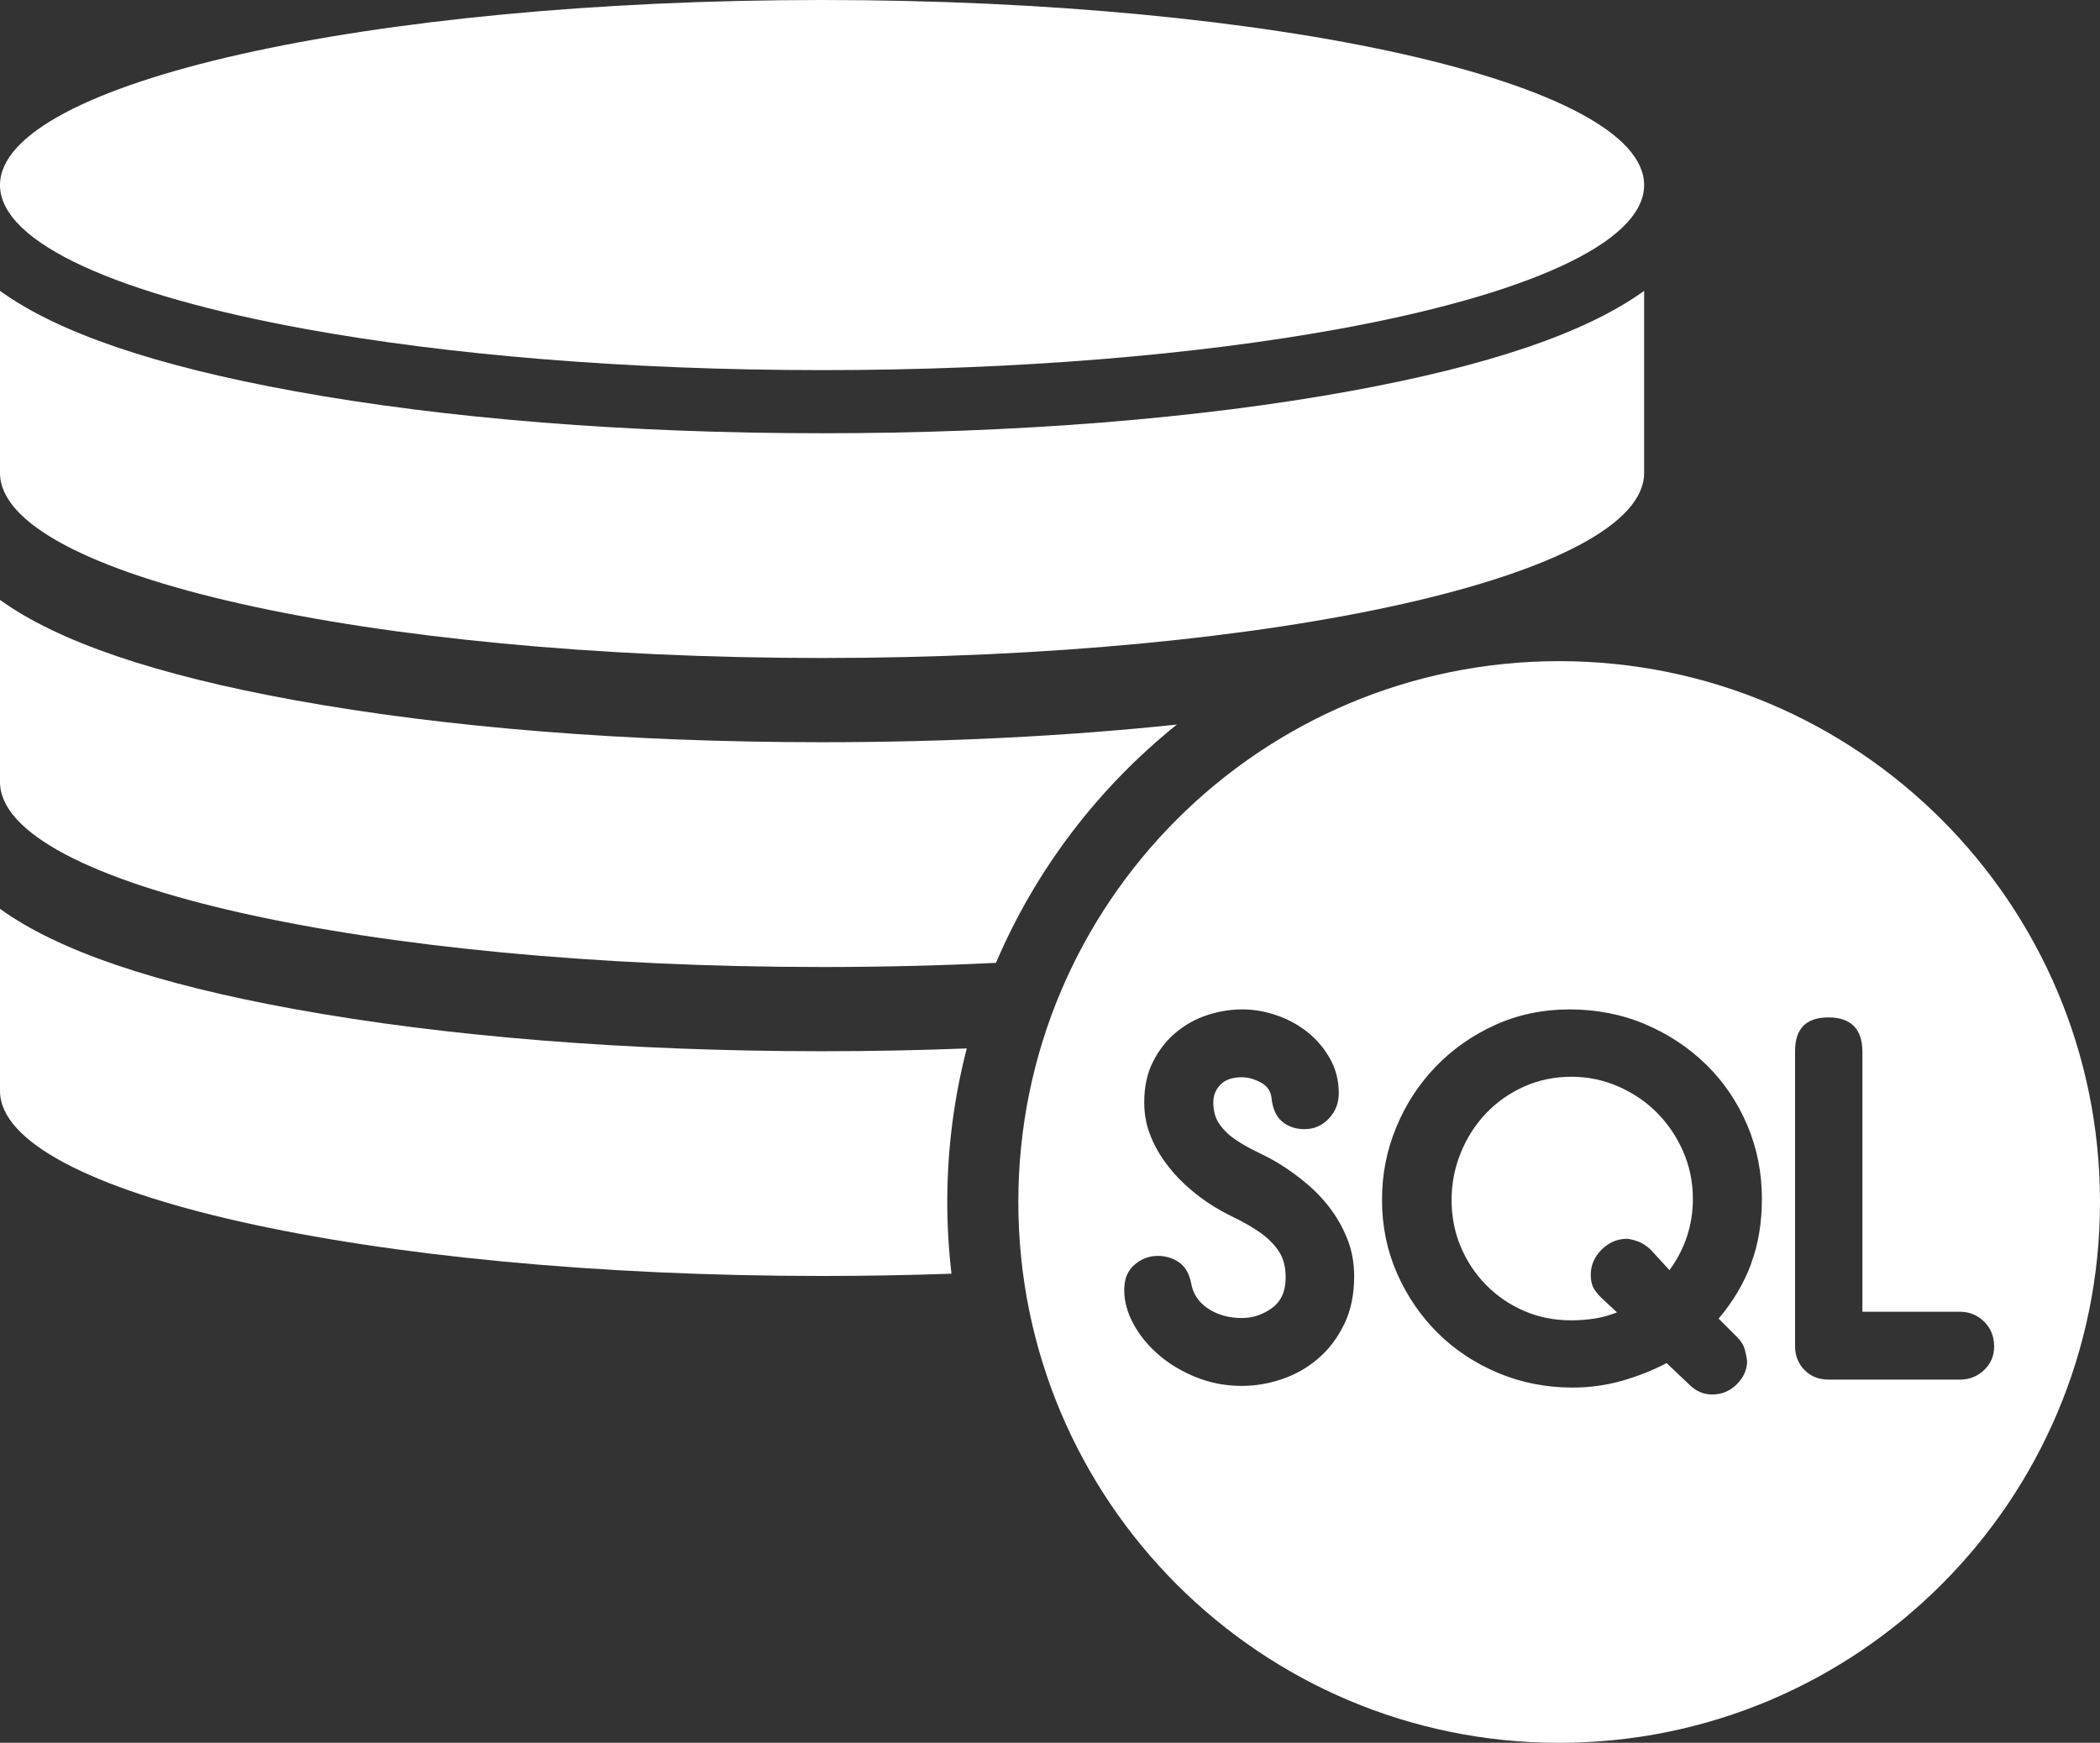
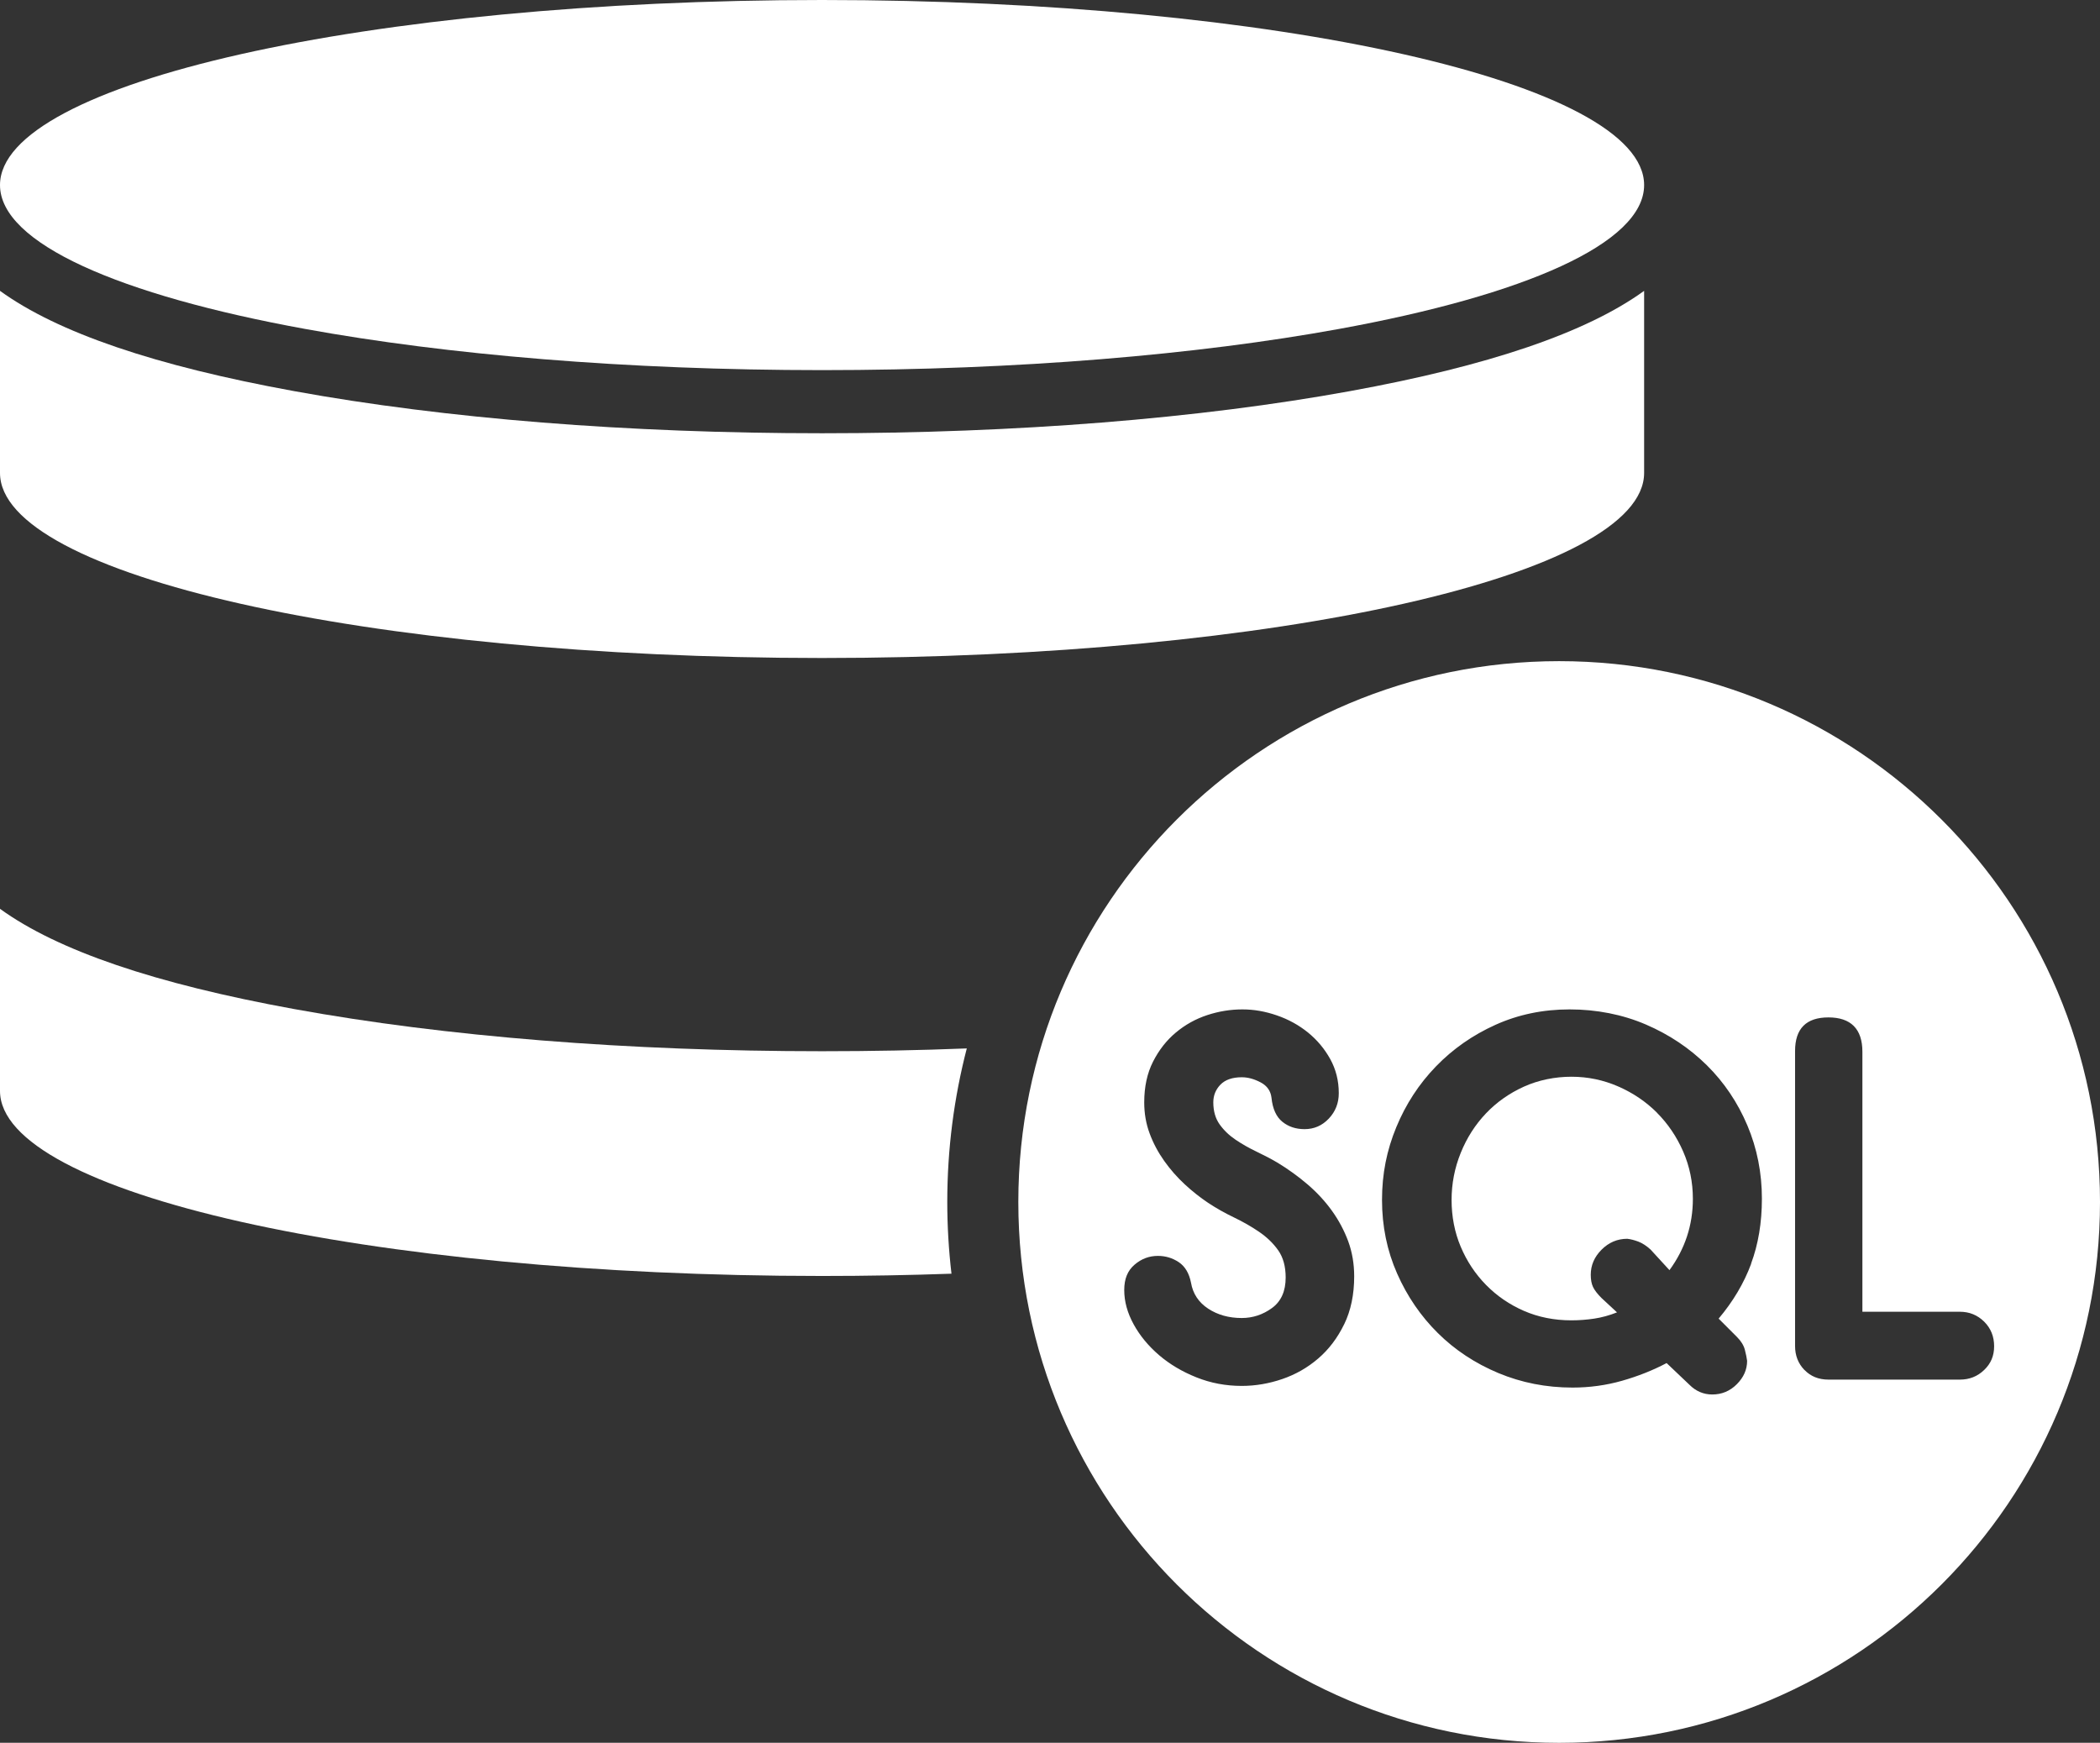
<svg xmlns="http://www.w3.org/2000/svg" id="Layer_2" data-name="Layer 2" viewBox="0 0 480 398.35">
  <rect x="0" y="0" width="480" height="398.35" fill="#333333" stroke="none" />
  <defs>
    <style>
      .cls-1 {
        fill: #fff;
        stroke-width: 0px;
      }
    </style>
  </defs>
  <g id="Layer_1-2" data-name="Layer 1">
    <g id="NewGroupe0">
      <g id="NewGroup56-0">
        <g>
          <path class="cls-1" d="M0,108.1c0,23.36,84.13,42.3,187.9,42.3s187.9-18.94,187.9-42.3v-41.62c-13.19,9.55-35.49,17.14-67.23,22.92-34.6,6.3-76.33,9.63-120.67,9.63s-86.07-3.33-120.67-9.63C35.49,83.62,13.2,76.04,0,66.48v41.62H0Z" />
-           <path class="cls-1" d="M0,178.73c0,23.36,84.13,42.3,187.9,42.3,13.64,0,26.93-.32,39.75-.95,9.13-21.41,23.44-40.1,41.36-54.47-25.16,2.66-52.59,4.04-81.11,4.04-44.34,0-86.07-3.33-120.67-9.63-31.74-5.78-54.04-13.37-67.23-22.91v41.61h0Z" />
          <path class="cls-1" d="M0,249.35c0,23.36,84.13,42.3,187.9,42.3,10.07,0,19.94-.18,29.58-.52-.63-5.38-.96-10.86-.96-16.4,0-12.11,1.55-23.87,4.46-35.09-10.81.43-21.86.64-33.08.64-44.34,0-86.07-3.34-120.67-9.64-31.74-5.78-54.04-13.36-67.23-22.91v41.61h0Z" />
          <path class="cls-1" d="M187.9,84.6c44.74,0,85.82-3.52,118.09-9.4,42.58-7.75,69.81-19.61,69.81-32.9C375.8,18.94,291.68,0,187.9,0S0,18.94,0,42.3C0,55.59,27.24,67.45,69.82,75.2c32.27,5.88,73.35,9.4,118.09,9.4h0Z" />
          <path class="cls-1" d="M378.74,254.33c-2.52-2.52-5.48-4.52-8.87-6-3.39-1.48-6.95-2.22-10.69-2.22s-7.54.76-10.89,2.28c-3.35,1.52-6.24,3.57-8.67,6.13-2.43,2.56-4.35,5.56-5.74,9-1.39,3.43-2.09,7.02-2.09,10.76s.69,7.39,2.09,10.69c1.39,3.3,3.32,6.22,5.8,8.74,2.48,2.52,5.37,4.5,8.67,5.93,3.3,1.43,6.91,2.15,10.82,2.15,1.74,0,3.48-.13,5.22-.39,1.74-.26,3.47-.74,5.21-1.43l-3.52-3.26c-.96-.96-1.61-1.8-1.96-2.54-.35-.74-.52-1.67-.52-2.8,0-2.17.82-4.08,2.48-5.74,1.65-1.65,3.61-2.48,5.87-2.48.78.09,1.63.31,2.54.65.91.35,1.85.96,2.8,1.83l4.3,4.69c3.56-4.87,5.35-10.3,5.35-16.3,0-3.82-.74-7.43-2.22-10.82-1.48-3.39-3.48-6.34-6-8.87h0Z" />
-           <path class="cls-1" d="M412.43,313.13c-1.42-1.48-2.13-3.3-2.13-5.48v-67.41c0-5.13,2.54-7.69,7.63-7.69s7.76,2.61,7.76,7.84v59.44h22.29c2.17,0,4.02.76,5.54,2.26,1.52,1.51,2.28,3.38,2.28,5.62s-.76,3.97-2.28,5.43c-1.52,1.47-3.37,2.2-5.54,2.2h-30.05c-2.24,0-4.07-.74-5.49-2.22h0ZM400.26,288.88c-1.65,4.43-4.13,8.61-7.43,12.52l4.17,4.17c.96.96,1.56,1.94,1.82,2.93.26,1,.43,1.85.52,2.54,0,2-.78,3.78-2.35,5.35-1.56,1.57-3.44,2.35-5.61,2.35-2,0-3.74-.74-5.22-2.22l-5.22-4.96c-3.13,1.65-6.52,3-10.17,4.04-3.65,1.04-7.43,1.56-11.34,1.56-6,0-11.65-1.11-16.95-3.32-5.3-2.22-9.91-5.26-13.82-9.13-3.91-3.87-7.02-8.41-9.32-13.62-2.3-5.21-3.45-10.82-3.45-16.82s1.09-11.36,3.26-16.62c2.17-5.26,5.19-9.89,9.06-13.89,3.87-4,8.41-7.17,13.62-9.52,5.22-2.35,10.86-3.52,16.95-3.52s12.06,1.15,17.41,3.45c5.35,2.3,9.99,5.41,13.95,9.32,3.95,3.91,7.04,8.5,9.26,13.75,2.22,5.26,3.32,10.85,3.32,16.75,0,5.48-.83,10.43-2.48,14.86h0ZM307.23,302.7c-1.52,3.13-3.5,5.74-5.93,7.82-2.43,2.09-5.17,3.65-8.21,4.69-3.04,1.04-6.13,1.57-9.26,1.57-3.65,0-7.11-.65-10.37-1.96-3.26-1.3-6.11-3-8.54-5.08-2.43-2.09-4.37-4.43-5.8-7.04-1.43-2.61-2.15-5.21-2.15-7.82s.78-4.45,2.35-5.8c1.56-1.35,3.34-2.02,5.35-2.02,1.74,0,3.32.48,4.76,1.43,1.43.96,2.37,2.52,2.8,4.69.43,2.52,1.74,4.5,3.91,5.93,2.17,1.43,4.74,2.15,7.69,2.15,2.52,0,4.82-.76,6.91-2.28,2.09-1.52,3.13-3.85,3.13-6.98,0-2.52-.57-4.58-1.69-6.19-1.13-1.61-2.59-3.02-4.37-4.24-1.78-1.22-3.72-2.32-5.8-3.32-2.09-1-4.04-2.11-5.87-3.32-1.83-1.22-3.61-2.63-5.35-4.24-1.74-1.61-3.3-3.39-4.69-5.35-1.39-1.96-2.5-4.04-3.32-6.26-.83-2.22-1.24-4.58-1.24-7.11,0-3.56.67-6.67,2.02-9.32,1.35-2.65,3.08-4.87,5.22-6.65,2.13-1.78,4.52-3.11,7.17-3.98,2.65-.87,5.32-1.3,8.02-1.3s5.24.46,7.89,1.37c2.65.91,5.02,2.22,7.11,3.91,2.09,1.7,3.78,3.72,5.08,6.06,1.3,2.35,1.96,4.95,1.96,7.82,0,2.26-.76,4.19-2.28,5.8-1.52,1.61-3.37,2.41-5.54,2.41-2,0-3.69-.56-5.08-1.69-1.39-1.13-2.22-2.95-2.48-5.48-.18-1.56-1-2.74-2.48-3.52-1.48-.78-2.91-1.17-4.3-1.17-2.17,0-3.8.57-4.89,1.69-1.09,1.13-1.63,2.48-1.63,4.04,0,2,.48,3.67,1.43,5.02.96,1.35,2.17,2.52,3.65,3.52,1.48,1,3.08,1.91,4.82,2.74,1.74.83,3.35,1.67,4.82,2.54,2.43,1.48,4.71,3.13,6.85,4.96,2.13,1.83,3.98,3.83,5.54,6,1.56,2.17,2.8,4.5,3.72,6.97.91,2.48,1.37,5.15,1.37,8.02,0,4.17-.76,7.82-2.28,10.95h0ZM480,274.74c0-68.27-55.35-123.62-123.62-123.62s-123.62,55.34-123.62,123.62,55.34,123.62,123.62,123.62,123.62-55.35,123.62-123.62h0Z" />
+           <path class="cls-1" d="M412.43,313.13c-1.42-1.48-2.13-3.3-2.13-5.48v-67.41c0-5.13,2.54-7.69,7.63-7.69s7.76,2.61,7.76,7.84v59.44h22.29c2.17,0,4.02.76,5.54,2.26,1.52,1.51,2.28,3.38,2.28,5.62s-.76,3.97-2.28,5.43c-1.52,1.47-3.37,2.2-5.54,2.2h-30.05c-2.24,0-4.07-.74-5.49-2.22h0ZM400.26,288.88c-1.65,4.43-4.13,8.61-7.43,12.52l4.17,4.17c.96.96,1.56,1.94,1.82,2.93.26,1,.43,1.85.52,2.54,0,2-.78,3.78-2.35,5.35-1.56,1.57-3.44,2.35-5.61,2.35-2,0-3.74-.74-5.22-2.22l-5.22-4.96c-3.13,1.65-6.52,3-10.17,4.04-3.65,1.04-7.43,1.56-11.34,1.56-6,0-11.65-1.11-16.95-3.32-5.3-2.22-9.91-5.26-13.82-9.13-3.91-3.87-7.02-8.41-9.32-13.62-2.3-5.21-3.45-10.82-3.45-16.82s1.09-11.36,3.26-16.62c2.17-5.26,5.19-9.89,9.06-13.89,3.87-4,8.41-7.17,13.62-9.52,5.22-2.35,10.86-3.52,16.95-3.52s12.06,1.15,17.41,3.45c5.35,2.3,9.99,5.41,13.95,9.32,3.95,3.91,7.04,8.5,9.26,13.75,2.22,5.26,3.32,10.85,3.32,16.75,0,5.48-.83,10.43-2.48,14.86h0ZM307.23,302.7c-1.52,3.13-3.5,5.74-5.93,7.82-2.43,2.09-5.17,3.65-8.21,4.69-3.04,1.04-6.13,1.57-9.26,1.57-3.65,0-7.11-.65-10.37-1.96-3.26-1.3-6.11-3-8.54-5.08-2.43-2.09-4.37-4.43-5.8-7.04-1.43-2.61-2.15-5.21-2.15-7.82s.78-4.45,2.35-5.8c1.56-1.35,3.34-2.02,5.35-2.02,1.74,0,3.32.48,4.76,1.43,1.43.96,2.37,2.52,2.8,4.69.43,2.52,1.74,4.5,3.91,5.93,2.17,1.43,4.74,2.15,7.69,2.15,2.52,0,4.82-.76,6.91-2.28,2.09-1.52,3.13-3.85,3.13-6.98,0-2.52-.57-4.58-1.69-6.19-1.13-1.61-2.59-3.02-4.37-4.24-1.78-1.22-3.72-2.32-5.8-3.32-2.09-1-4.04-2.11-5.87-3.32-1.83-1.22-3.61-2.63-5.35-4.24-1.74-1.61-3.3-3.39-4.69-5.35-1.39-1.96-2.5-4.04-3.32-6.26-.83-2.22-1.24-4.58-1.24-7.11,0-3.56.67-6.67,2.02-9.32,1.35-2.65,3.08-4.87,5.22-6.65,2.13-1.78,4.52-3.11,7.17-3.98,2.65-.87,5.32-1.3,8.02-1.3s5.24.46,7.89,1.37c2.65.91,5.02,2.22,7.11,3.91,2.09,1.7,3.78,3.72,5.08,6.06,1.3,2.35,1.96,4.95,1.96,7.82,0,2.26-.76,4.19-2.28,5.8-1.52,1.61-3.37,2.41-5.54,2.41-2,0-3.69-.56-5.08-1.69-1.39-1.13-2.22-2.95-2.48-5.48-.18-1.56-1-2.74-2.48-3.52-1.48-.78-2.91-1.17-4.3-1.17-2.17,0-3.8.57-4.89,1.69-1.09,1.13-1.63,2.48-1.63,4.04,0,2,.48,3.67,1.43,5.02.96,1.35,2.17,2.52,3.65,3.52,1.48,1,3.08,1.91,4.82,2.74,1.74.83,3.35,1.67,4.82,2.54,2.43,1.48,4.71,3.13,6.85,4.96,2.13,1.83,3.98,3.83,5.54,6,1.56,2.17,2.8,4.5,3.72,6.97.91,2.48,1.37,5.15,1.37,8.02,0,4.17-.76,7.82-2.28,10.95ZM480,274.74c0-68.27-55.35-123.62-123.62-123.62s-123.62,55.34-123.62,123.62,55.34,123.62,123.62,123.62,123.62-55.35,123.62-123.62h0Z" />
        </g>
      </g>
    </g>
  </g>
</svg>